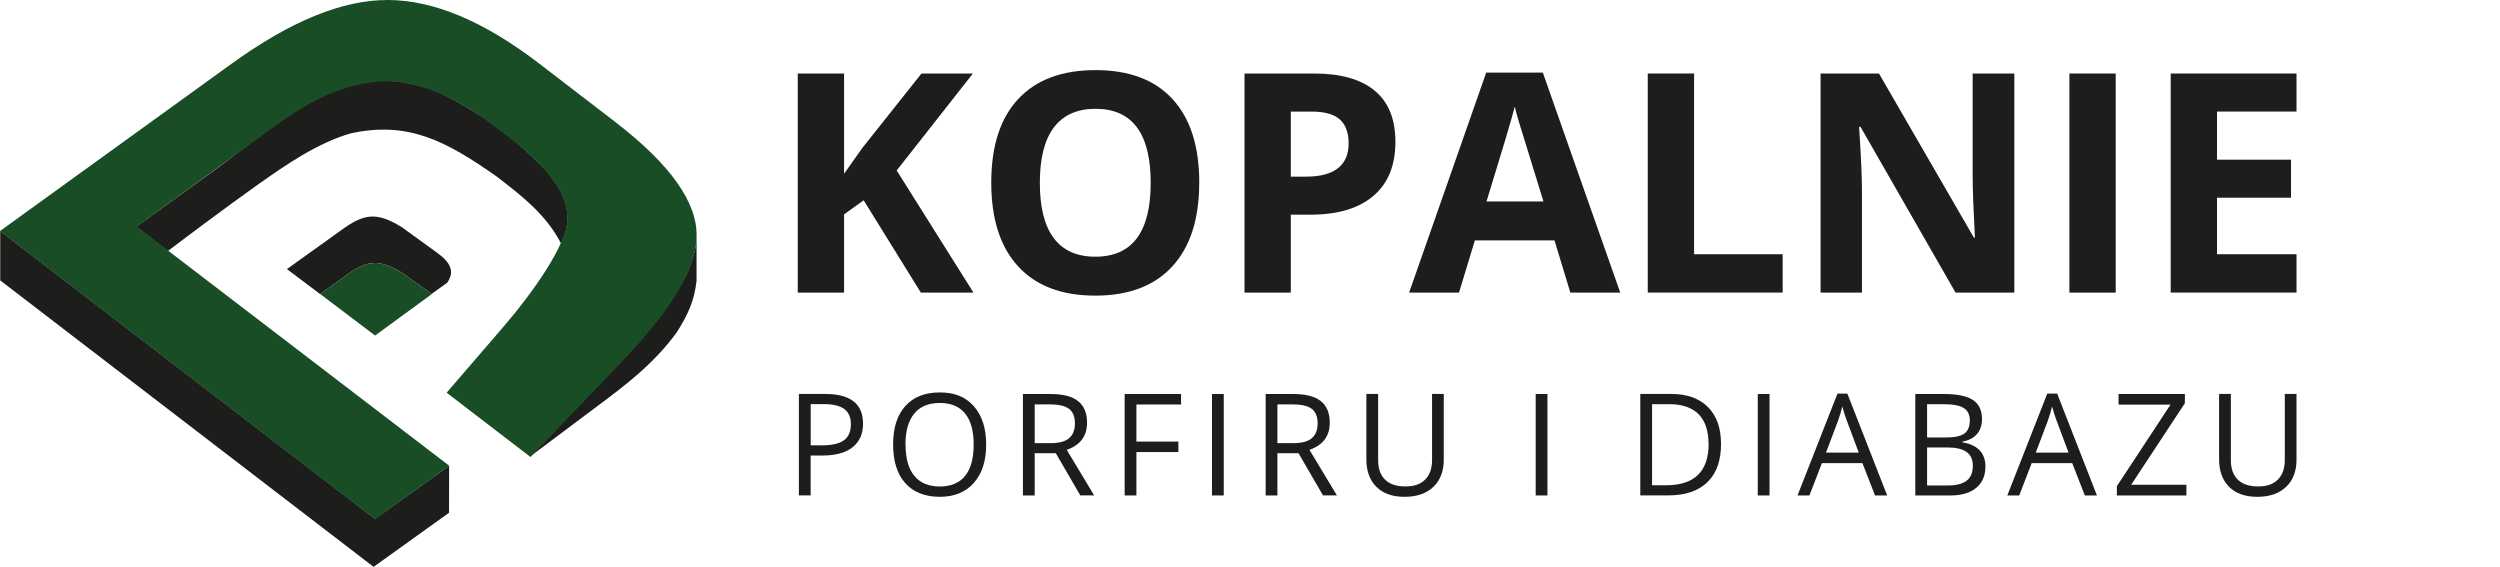
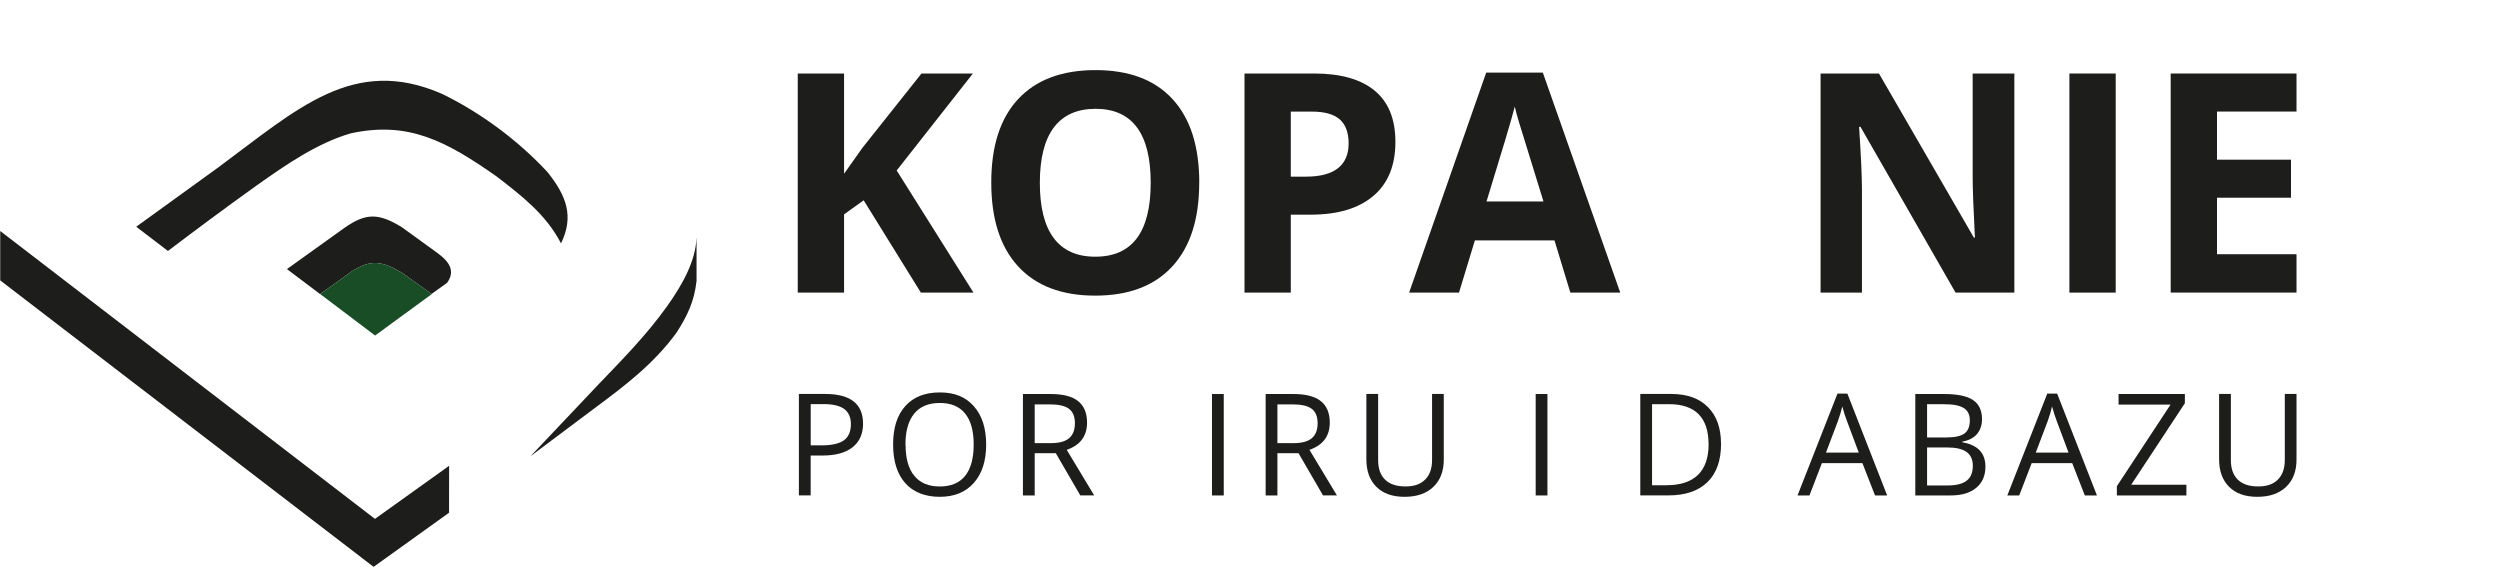
<svg xmlns="http://www.w3.org/2000/svg" width="172" height="39" viewBox="0 0 172 39" fill="none">
  <g clip-path="url(#clip0_2544_2501)">
    <path fill-rule="evenodd" clip-rule="evenodd" d="M0.015 15.893V19.292L25.703 39L30.895 35.275L30.899 32.047L25.797 35.699L0.015 15.893Z" fill="#1D1D1B" />
    <path fill-rule="evenodd" clip-rule="evenodd" d="M11.554 17.266L9.372 15.599L15.034 11.505C20.478 7.479 24.323 3.797 30.418 6.461C33.073 7.754 35.639 9.653 37.666 11.838C38.988 13.49 39.497 14.9 38.598 16.744C37.568 14.759 35.917 13.49 34.175 12.146C30.689 9.704 28.102 8.312 24.128 9.175C21.859 9.834 19.698 11.305 17.606 12.798C15.514 14.291 13.458 15.824 11.554 17.266Z" fill="#1D1D1B" />
    <path fill-rule="evenodd" clip-rule="evenodd" d="M47.923 16.375V19.328C47.764 20.73 47.302 21.709 46.543 22.89C44.978 25.035 42.998 26.535 40.881 28.104L36.495 31.391L41.188 26.434C42.587 24.97 44.455 23.1 45.907 21.053C46.966 19.56 47.851 17.969 47.919 16.375" fill="#1D1D1B" />
    <path fill-rule="evenodd" clip-rule="evenodd" d="M22.025 20.234L19.741 18.513L23.705 15.672C25.161 14.657 26.028 14.639 27.636 15.625L29.829 17.212C30.555 17.73 31.505 18.422 30.761 19.458L29.691 20.223L27.657 18.763C26.263 17.944 25.511 17.839 24.214 18.661L22.021 20.234H22.025Z" fill="#1D1D1B" />
    <path fill-rule="evenodd" clip-rule="evenodd" d="M25.808 23.086L22.028 20.23L24.214 18.661C25.511 17.839 26.263 17.944 27.657 18.763L29.692 20.223L29.706 20.212V20.234L25.804 23.086H25.808Z" fill="#194D25" />
-     <path d="M42.341 8.403C46.131 11.316 47.991 13.947 47.926 16.295C47.861 18.643 46.123 21.411 42.651 25.031L36.498 31.441L30.729 27.017L34.566 22.564C36.73 20.052 38.93 16.893 39.024 15.19C39.114 13.487 37.857 11.635 35.245 9.638L33.821 8.548C31.386 6.685 28.767 5.566 26.491 5.598C24.214 5.631 21.736 6.62 19.055 8.569L9.401 15.588L30.906 32.043L25.797 35.721L0 15.896L15.922 4.392C19.987 1.453 23.568 -0.015 26.715 -0C29.861 0.014 33.326 1.478 37.116 4.388L42.341 8.399V8.403Z" fill="#194D25" />
    <path d="M66.974 20.129H63.354L59.42 13.78L58.072 14.748V20.129H54.885V5.058H58.072V11.954L59.326 10.182L63.398 5.058H66.935L61.692 11.729L66.974 20.129Z" fill="#1D1D1B" />
    <path d="M82.506 12.574C82.506 15.07 81.888 16.987 80.656 18.328C79.424 19.669 77.654 20.339 75.353 20.339C73.051 20.339 71.281 19.669 70.049 18.328C68.813 16.987 68.199 15.063 68.199 12.556C68.199 10.048 68.817 8.131 70.056 6.809C71.291 5.486 73.065 4.823 75.374 4.823C77.683 4.823 79.45 5.49 80.674 6.823C81.899 8.157 82.51 10.073 82.51 12.577M71.541 12.577C71.541 14.262 71.859 15.53 72.498 16.382C73.134 17.234 74.088 17.661 75.356 17.661C77.9 17.661 79.168 15.965 79.168 12.577C79.168 9.189 77.903 7.486 75.374 7.486C74.106 7.486 73.152 7.914 72.505 8.769C71.862 9.624 71.541 10.896 71.541 12.577Z" fill="#1D1D1B" />
    <path d="M96.004 9.758C96.004 11.381 95.499 12.621 94.487 13.479C93.475 14.338 92.037 14.769 90.173 14.769H88.807V20.129H85.621V5.058H90.422C92.243 5.058 93.631 5.453 94.581 6.24C95.531 7.026 96.004 8.2 96.004 9.762M88.807 12.153H89.855C90.834 12.153 91.568 11.957 92.055 11.57C92.543 11.182 92.785 10.617 92.785 9.874C92.785 9.131 92.583 8.573 92.175 8.214C91.766 7.856 91.127 7.678 90.256 7.678H88.807V12.153Z" fill="#1D1D1B" />
    <path d="M108.04 20.129L106.949 16.541H101.471L100.38 20.129H96.948L102.252 4.993H106.146L111.472 20.129H108.04ZM106.19 13.86C105.182 10.61 104.615 8.769 104.488 8.345C104.362 7.917 104.271 7.58 104.217 7.334C103.993 8.214 103.343 10.389 102.273 13.86H106.19Z" fill="#1D1D1B" />
-     <path d="M113.365 20.129V5.058H116.552V17.491H122.647V20.129H113.365Z" fill="#1D1D1B" />
    <path d="M138.591 20.129H134.541L128.001 8.725H127.907C128.037 10.74 128.102 12.175 128.102 13.034V20.129H125.255V5.058H129.273L135.802 16.346H135.874C135.773 14.385 135.719 13.001 135.719 12.189V5.058H138.587V20.132L138.591 20.129Z" fill="#1D1D1B" />
    <path d="M145.561 5.058H142.374V20.132H145.561V5.058Z" fill="#1D1D1B" />
    <path d="M158 20.129H149.343V5.058H158V7.675H152.53V10.986H157.621V13.603H152.53V17.491H158V20.129Z" fill="#1D1D1B" />
    <path d="M59.379 29.14C59.379 29.847 59.137 30.39 58.657 30.771C58.176 31.151 57.49 31.34 56.594 31.34H55.774V34.083H54.964V27.104H56.767C58.505 27.104 59.376 27.782 59.376 29.137M55.774 30.641H56.504C57.219 30.641 57.739 30.525 58.061 30.293C58.382 30.061 58.541 29.688 58.541 29.177C58.541 28.716 58.389 28.372 58.09 28.144C57.786 27.919 57.32 27.803 56.681 27.803H55.777V30.641H55.774Z" fill="#1D1D1B" />
    <path d="M67.849 30.586C67.849 31.702 67.567 32.583 67.003 33.22C66.439 33.862 65.655 34.181 64.655 34.181C63.654 34.181 62.837 33.865 62.281 33.239C61.724 32.612 61.446 31.724 61.446 30.579C61.446 29.434 61.724 28.561 62.285 27.937C62.844 27.31 63.636 26.999 64.665 26.999C65.695 26.999 66.447 27.318 67.007 27.955C67.567 28.593 67.849 29.47 67.849 30.59M62.303 30.59C62.303 31.535 62.501 32.253 62.906 32.738C63.307 33.228 63.892 33.47 64.655 33.47C65.417 33.47 66.01 33.228 66.4 32.738C66.793 32.253 66.989 31.535 66.989 30.586C66.989 29.637 66.793 28.934 66.4 28.452C66.01 27.966 65.428 27.724 64.658 27.724C63.889 27.724 63.3 27.966 62.899 28.455C62.498 28.945 62.295 29.655 62.295 30.586" fill="#1D1D1B" />
    <path d="M71.187 31.184V34.087H70.377V27.108H72.285C73.138 27.108 73.77 27.271 74.178 27.601C74.587 27.927 74.789 28.423 74.789 29.079C74.789 30.003 74.323 30.626 73.391 30.949L75.28 34.083H74.323L72.639 31.18H71.187V31.184ZM71.187 30.488H72.296C72.867 30.488 73.286 30.376 73.553 30.148C73.821 29.919 73.954 29.579 73.954 29.122C73.954 28.666 73.817 28.329 73.546 28.126C73.275 27.923 72.838 27.822 72.238 27.822H71.187V30.488Z" fill="#1D1D1B" />
-     <path d="M78.185 34.087H77.376V27.108H81.256V27.829H78.185V30.38H81.072V31.101H78.185V34.087Z" fill="#1D1D1B" />
    <path d="M84.194 27.108H83.384V34.087H84.194V27.108Z" fill="#1D1D1B" />
    <path d="M87.886 31.184V34.087H87.077V27.108H88.984C89.837 27.108 90.469 27.271 90.877 27.601C91.286 27.927 91.488 28.423 91.488 29.079C91.488 30.003 91.022 30.626 90.09 30.949L91.98 34.083H91.022L89.338 31.18H87.886V31.184ZM87.886 30.488H88.995C89.566 30.488 89.985 30.376 90.252 30.148C90.52 29.919 90.653 29.579 90.653 29.122C90.653 28.666 90.516 28.329 90.245 28.126C89.974 27.923 89.537 27.822 88.937 27.822H87.886V30.488Z" fill="#1D1D1B" />
    <path d="M99.332 27.108V31.622C99.332 32.416 99.093 33.043 98.613 33.499C98.132 33.956 97.475 34.181 96.637 34.181C95.798 34.181 95.152 33.953 94.693 33.492C94.234 33.032 94.006 32.405 94.006 31.601V27.104H94.816V31.659C94.816 32.242 94.975 32.688 95.293 32.999C95.611 33.311 96.077 33.467 96.691 33.467C97.305 33.467 97.731 33.311 98.049 32.996C98.367 32.684 98.526 32.231 98.526 31.648V27.104H99.335L99.332 27.108Z" fill="#1D1D1B" />
    <path d="M106.464 27.108H105.655V34.087H106.464V27.108Z" fill="#1D1D1B" />
    <path d="M118.409 30.528C118.409 31.68 118.098 32.561 117.473 33.17C116.848 33.779 115.952 34.083 114.781 34.083H112.852V27.104H114.984C116.068 27.104 116.906 27.405 117.506 28.006C118.105 28.608 118.405 29.448 118.405 30.528M117.549 30.557C117.549 29.648 117.321 28.963 116.866 28.499C116.411 28.039 115.735 27.807 114.836 27.807H113.661V33.384H114.648C115.612 33.384 116.339 33.144 116.823 32.67C117.307 32.195 117.553 31.488 117.553 30.557" fill="#1D1D1B" />
-     <path d="M121.743 27.108H120.934V34.087H121.743V27.108Z" fill="#1D1D1B" />
    <path d="M129.002 34.087L128.135 31.865H125.346L124.49 34.087H123.669L126.419 27.079H127.098L129.837 34.087H128.999H129.002ZM127.882 31.137L127.073 28.974C126.968 28.698 126.86 28.365 126.748 27.966C126.679 28.271 126.578 28.608 126.448 28.974L125.628 31.137H127.879H127.882Z" fill="#1D1D1B" />
    <path d="M131.773 27.108H133.739C134.664 27.108 135.329 27.245 135.744 27.524C136.156 27.8 136.362 28.238 136.362 28.836C136.362 29.249 136.246 29.59 136.019 29.861C135.787 30.13 135.451 30.304 135.011 30.383V30.43C136.069 30.612 136.597 31.17 136.597 32.101C136.597 32.724 136.387 33.213 135.965 33.561C135.545 33.913 134.956 34.087 134.201 34.087H131.773V27.108ZM132.583 30.097H133.916C134.487 30.097 134.899 30.006 135.148 29.829C135.397 29.651 135.524 29.347 135.524 28.919C135.524 28.528 135.383 28.245 135.105 28.072C134.826 27.898 134.382 27.811 133.771 27.811H132.583V30.097ZM132.583 30.785V33.398H134.035C134.595 33.398 135.022 33.289 135.303 33.072C135.589 32.855 135.73 32.514 135.73 32.047C135.73 31.615 135.585 31.297 135.292 31.09C135.003 30.887 134.559 30.785 133.967 30.785H132.583Z" fill="#1D1D1B" />
    <path d="M143.436 34.087L142.569 31.865H139.779L138.923 34.087H138.103L140.853 27.079H141.532L144.27 34.087H143.432H143.436ZM142.316 31.137L141.506 28.974C141.402 28.698 141.293 28.365 141.181 27.966C141.113 28.271 141.011 28.608 140.881 28.974L140.061 31.137H142.312H142.316Z" fill="#1D1D1B" />
    <path d="M150.424 34.087H145.64V33.449L149.333 27.836H145.756V27.108H150.319V27.742L146.626 33.351H150.424V34.087Z" fill="#1D1D1B" />
    <path d="M158 27.108V31.622C158 32.416 157.761 33.043 157.281 33.499C156.8 33.956 156.143 34.181 155.305 34.181C154.466 34.181 153.82 33.953 153.361 33.492C152.902 33.032 152.674 32.405 152.674 31.601V27.104H153.484V31.659C153.484 32.242 153.643 32.688 153.961 32.999C154.278 33.311 154.745 33.467 155.359 33.467C155.973 33.467 156.399 33.311 156.717 32.996C157.035 32.681 157.194 32.231 157.194 31.648V27.104H158.003L158 27.108Z" fill="#1D1D1B" />
  </g>
  <defs>
    <clipPath id="clip0_2544_2501">
      <rect width="172" height="39" fill="white" />
    </clipPath>
  </defs>
</svg>